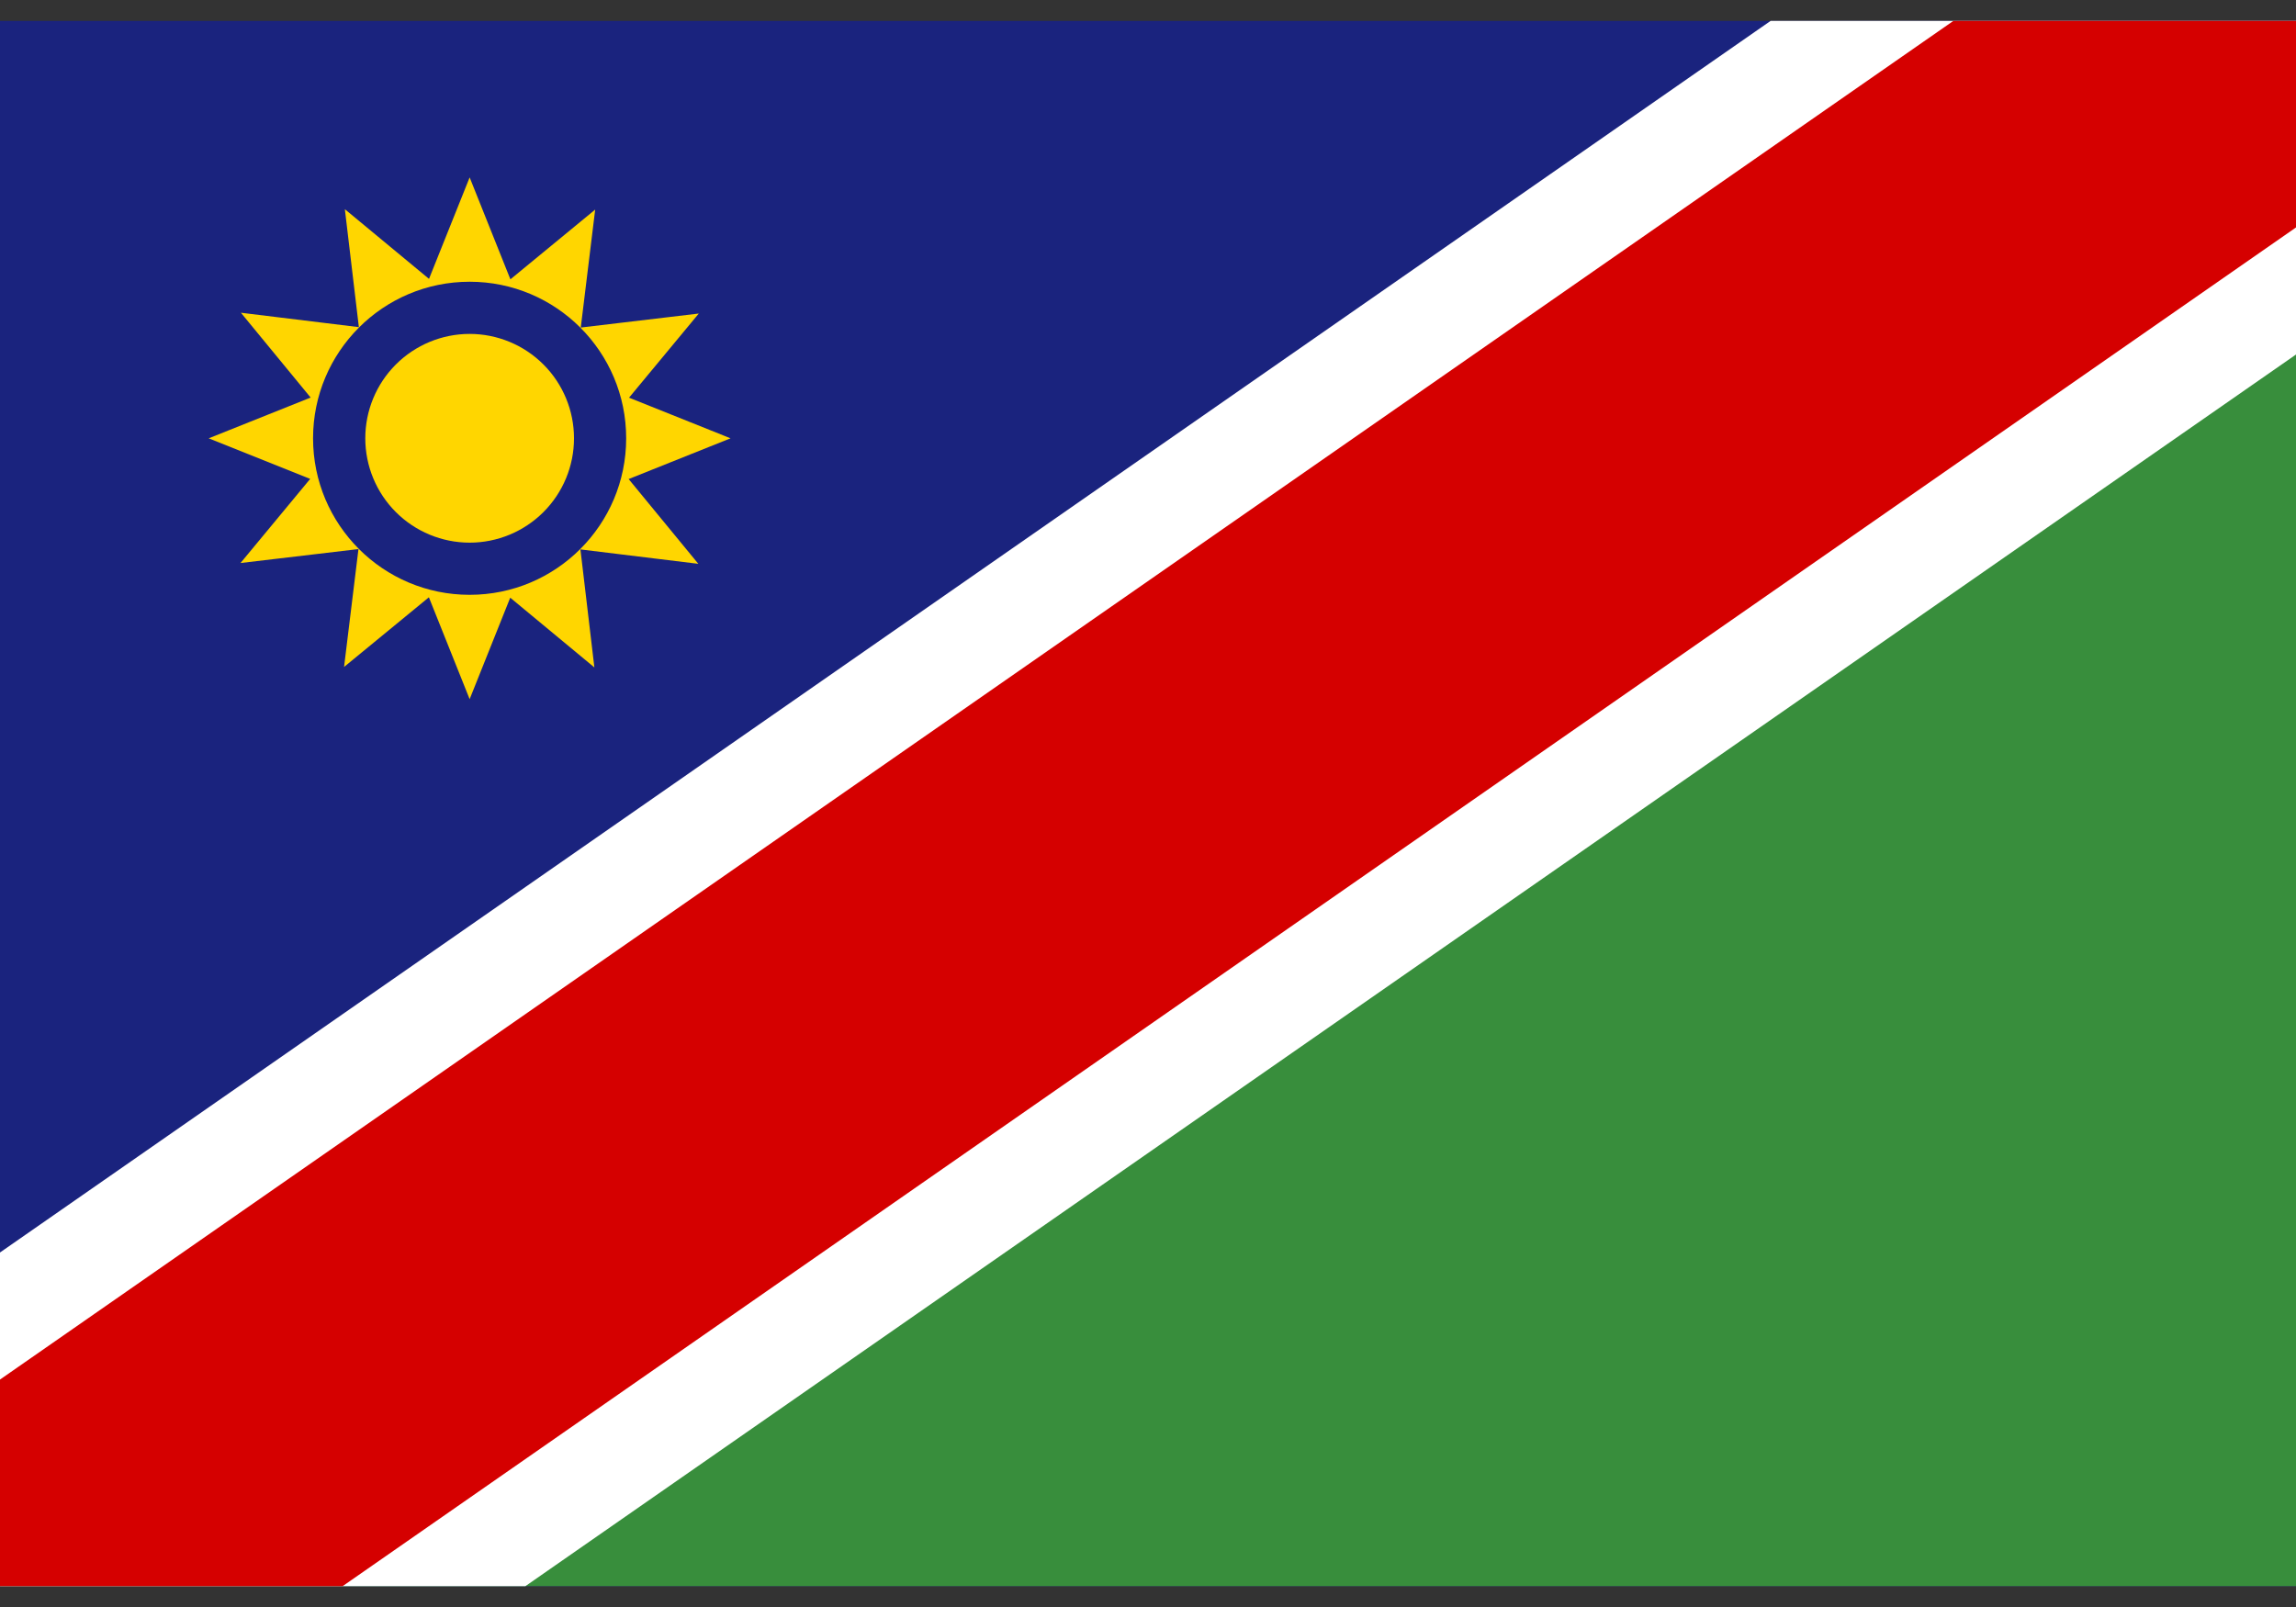
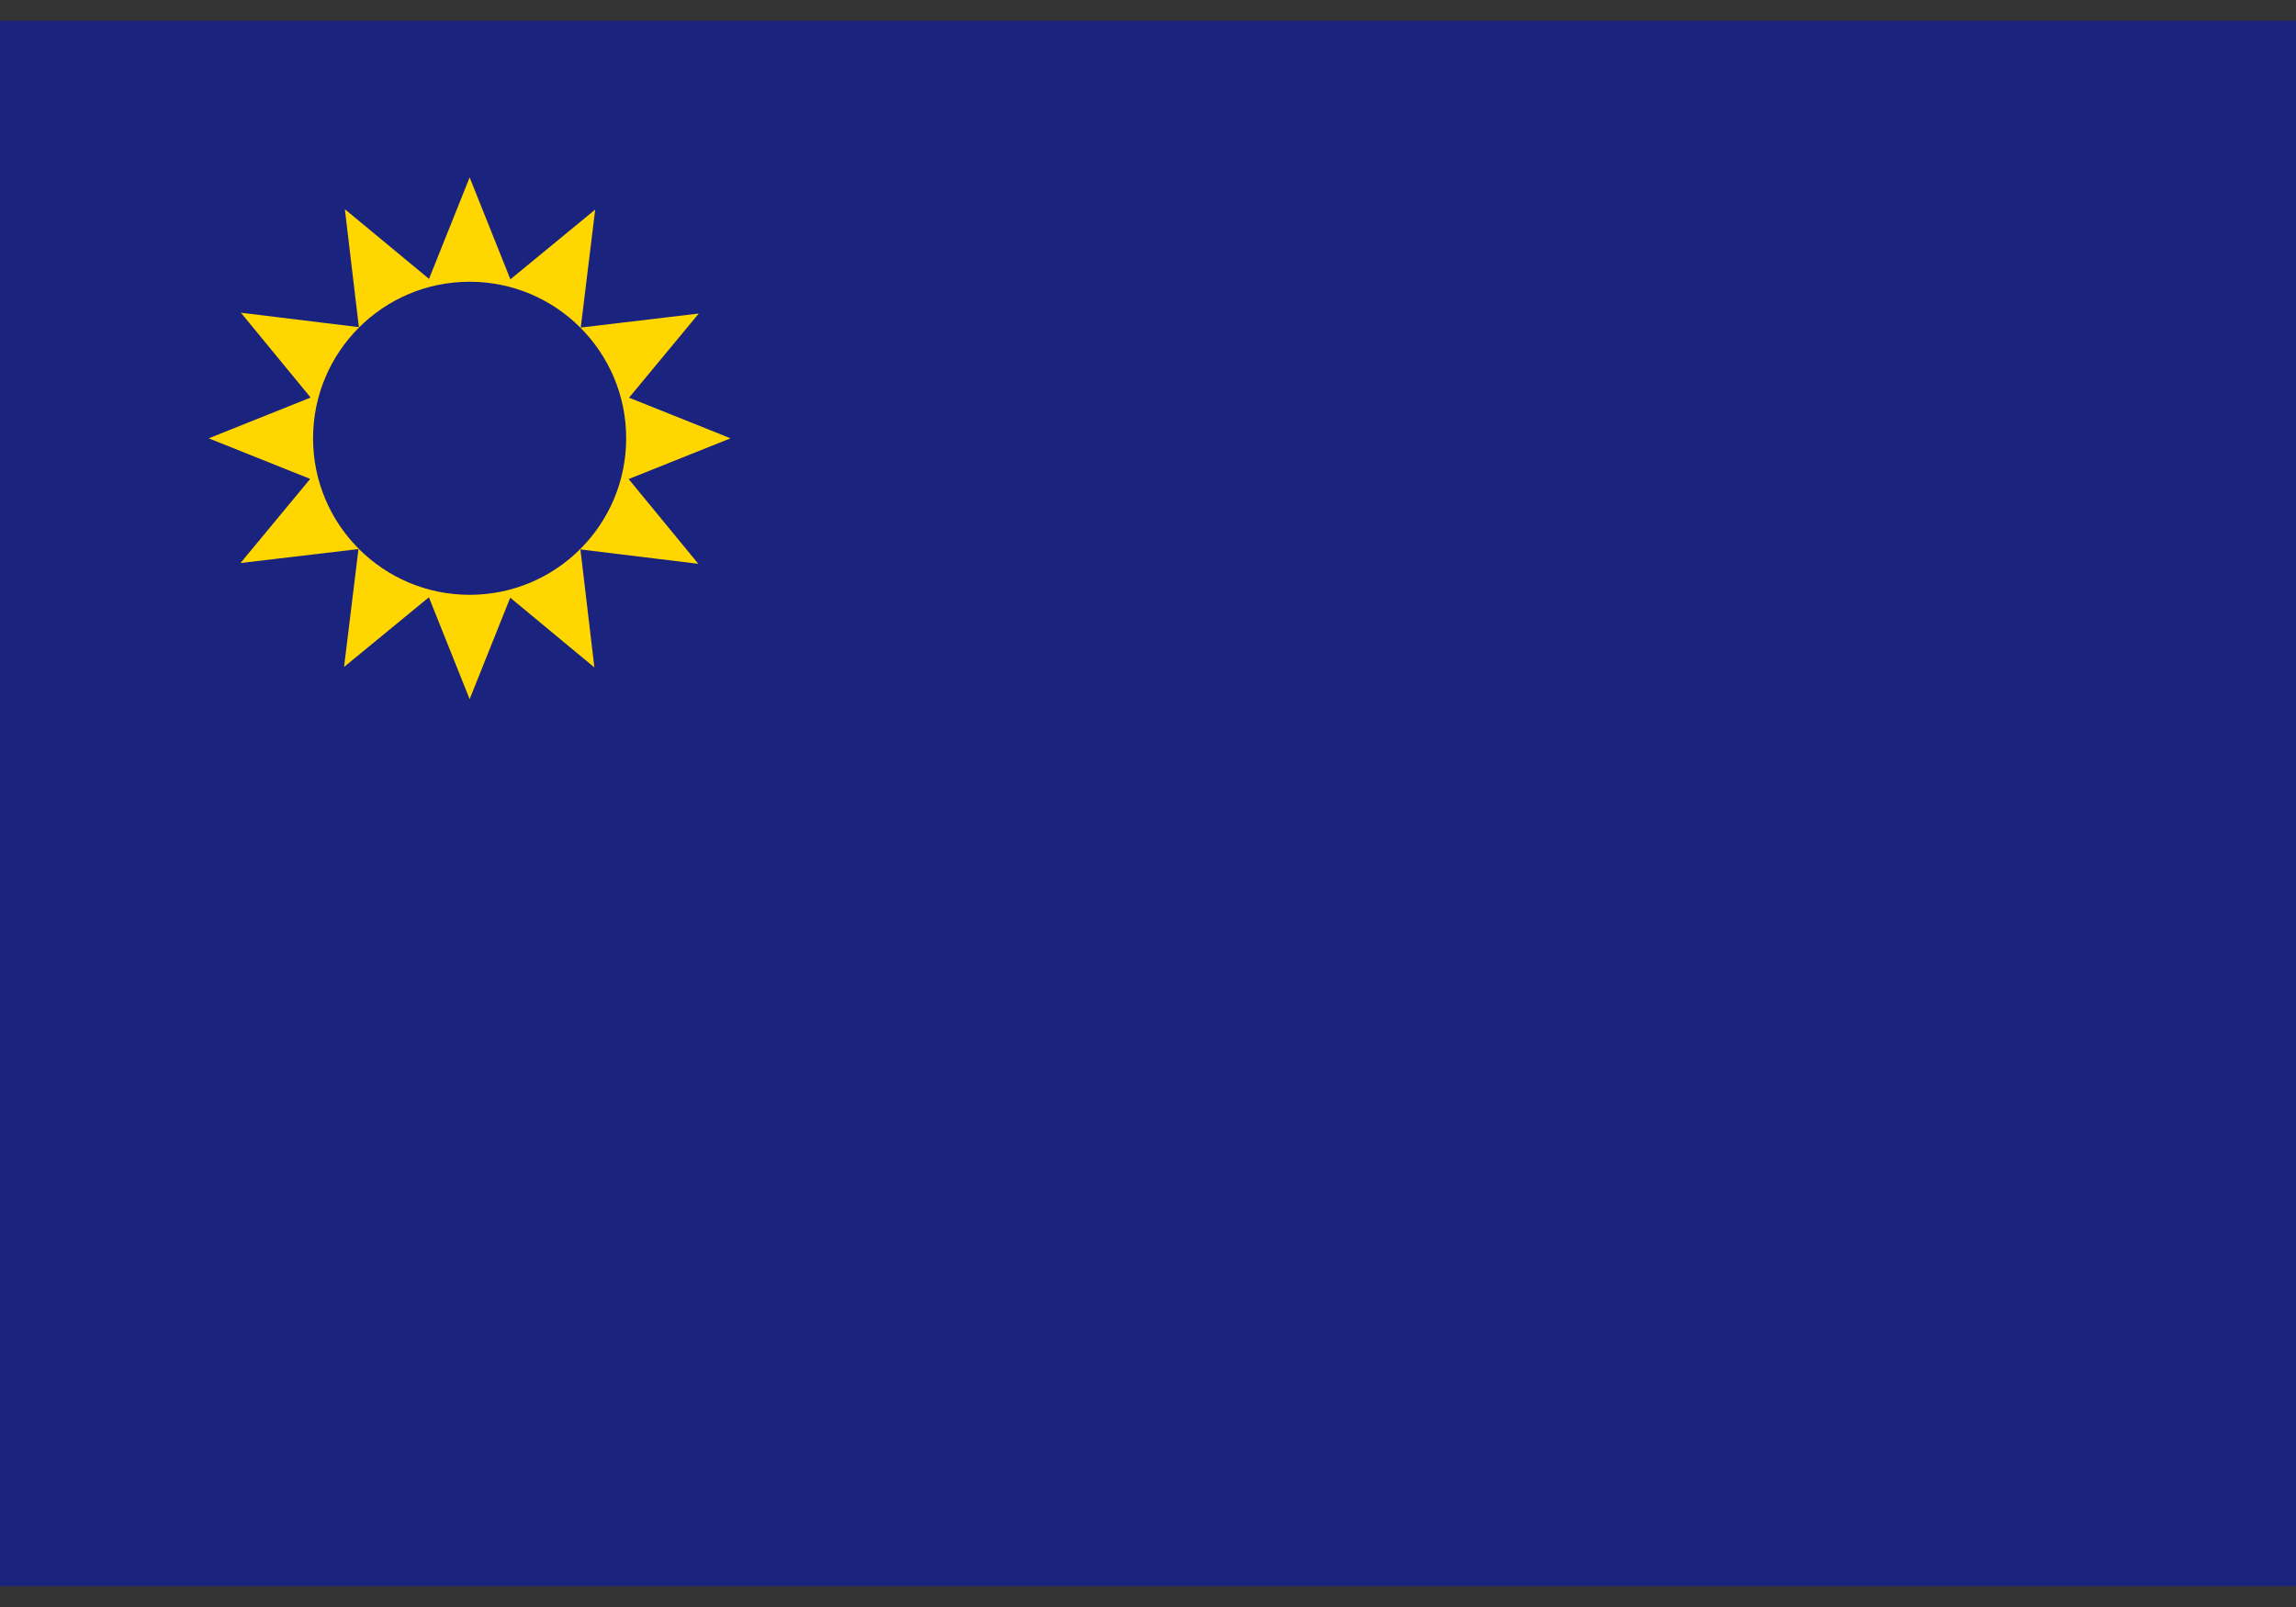
<svg xmlns="http://www.w3.org/2000/svg" width="40" height="28" viewBox="0 0 40 28" fill="none">
  <rect x="0" y="0" width="40" height="28" fill="#333333" stroke="none" />
  <path d="M0 0.364H40V27.637H0V0.364Z" fill="#1A237E" />
-   <path d="M0 27.637H40V0.364L0 27.637Z" fill="#388E3C" />
-   <path d="M40 6.177V0.364H30.847L0 21.823V27.637H9.153L40 6.177Z" fill="white" />
-   <path d="M40 3.963V0.364H34.031L0 24.037V27.637H5.969L40 3.963Z" fill="#D50000" />
  <path d="M10.952 8.347L12.727 7.637L10.959 6.929L12.174 5.463L10.118 5.707L10.369 3.652L8.892 4.867L8.182 3.091L7.474 4.859L6.008 3.645L6.252 5.7L4.197 5.449L5.412 6.927L3.636 7.637L5.404 8.344L4.19 9.81L6.245 9.567L5.994 11.621L7.472 10.407L8.182 12.182L8.889 10.414L10.355 11.629L10.112 9.573L12.166 9.824L10.952 8.347ZM8.182 10.364C6.675 10.364 5.454 9.143 5.454 7.637C5.454 6.13 6.675 4.909 8.182 4.909C9.688 4.909 10.909 6.13 10.909 7.637C10.909 9.143 9.688 10.364 8.182 10.364Z" fill="#FFD600" />
-   <path d="M8.182 5.818C7.7 5.818 7.237 6.01 6.896 6.351C6.555 6.692 6.364 7.154 6.364 7.637C6.364 8.119 6.555 8.581 6.896 8.922C7.237 9.263 7.7 9.455 8.182 9.455C8.664 9.455 9.127 9.263 9.468 8.922C9.809 8.581 10 8.119 10 7.637C10 7.154 9.809 6.692 9.468 6.351C9.127 6.01 8.664 5.818 8.182 5.818Z" fill="#FFD600" />
</svg>